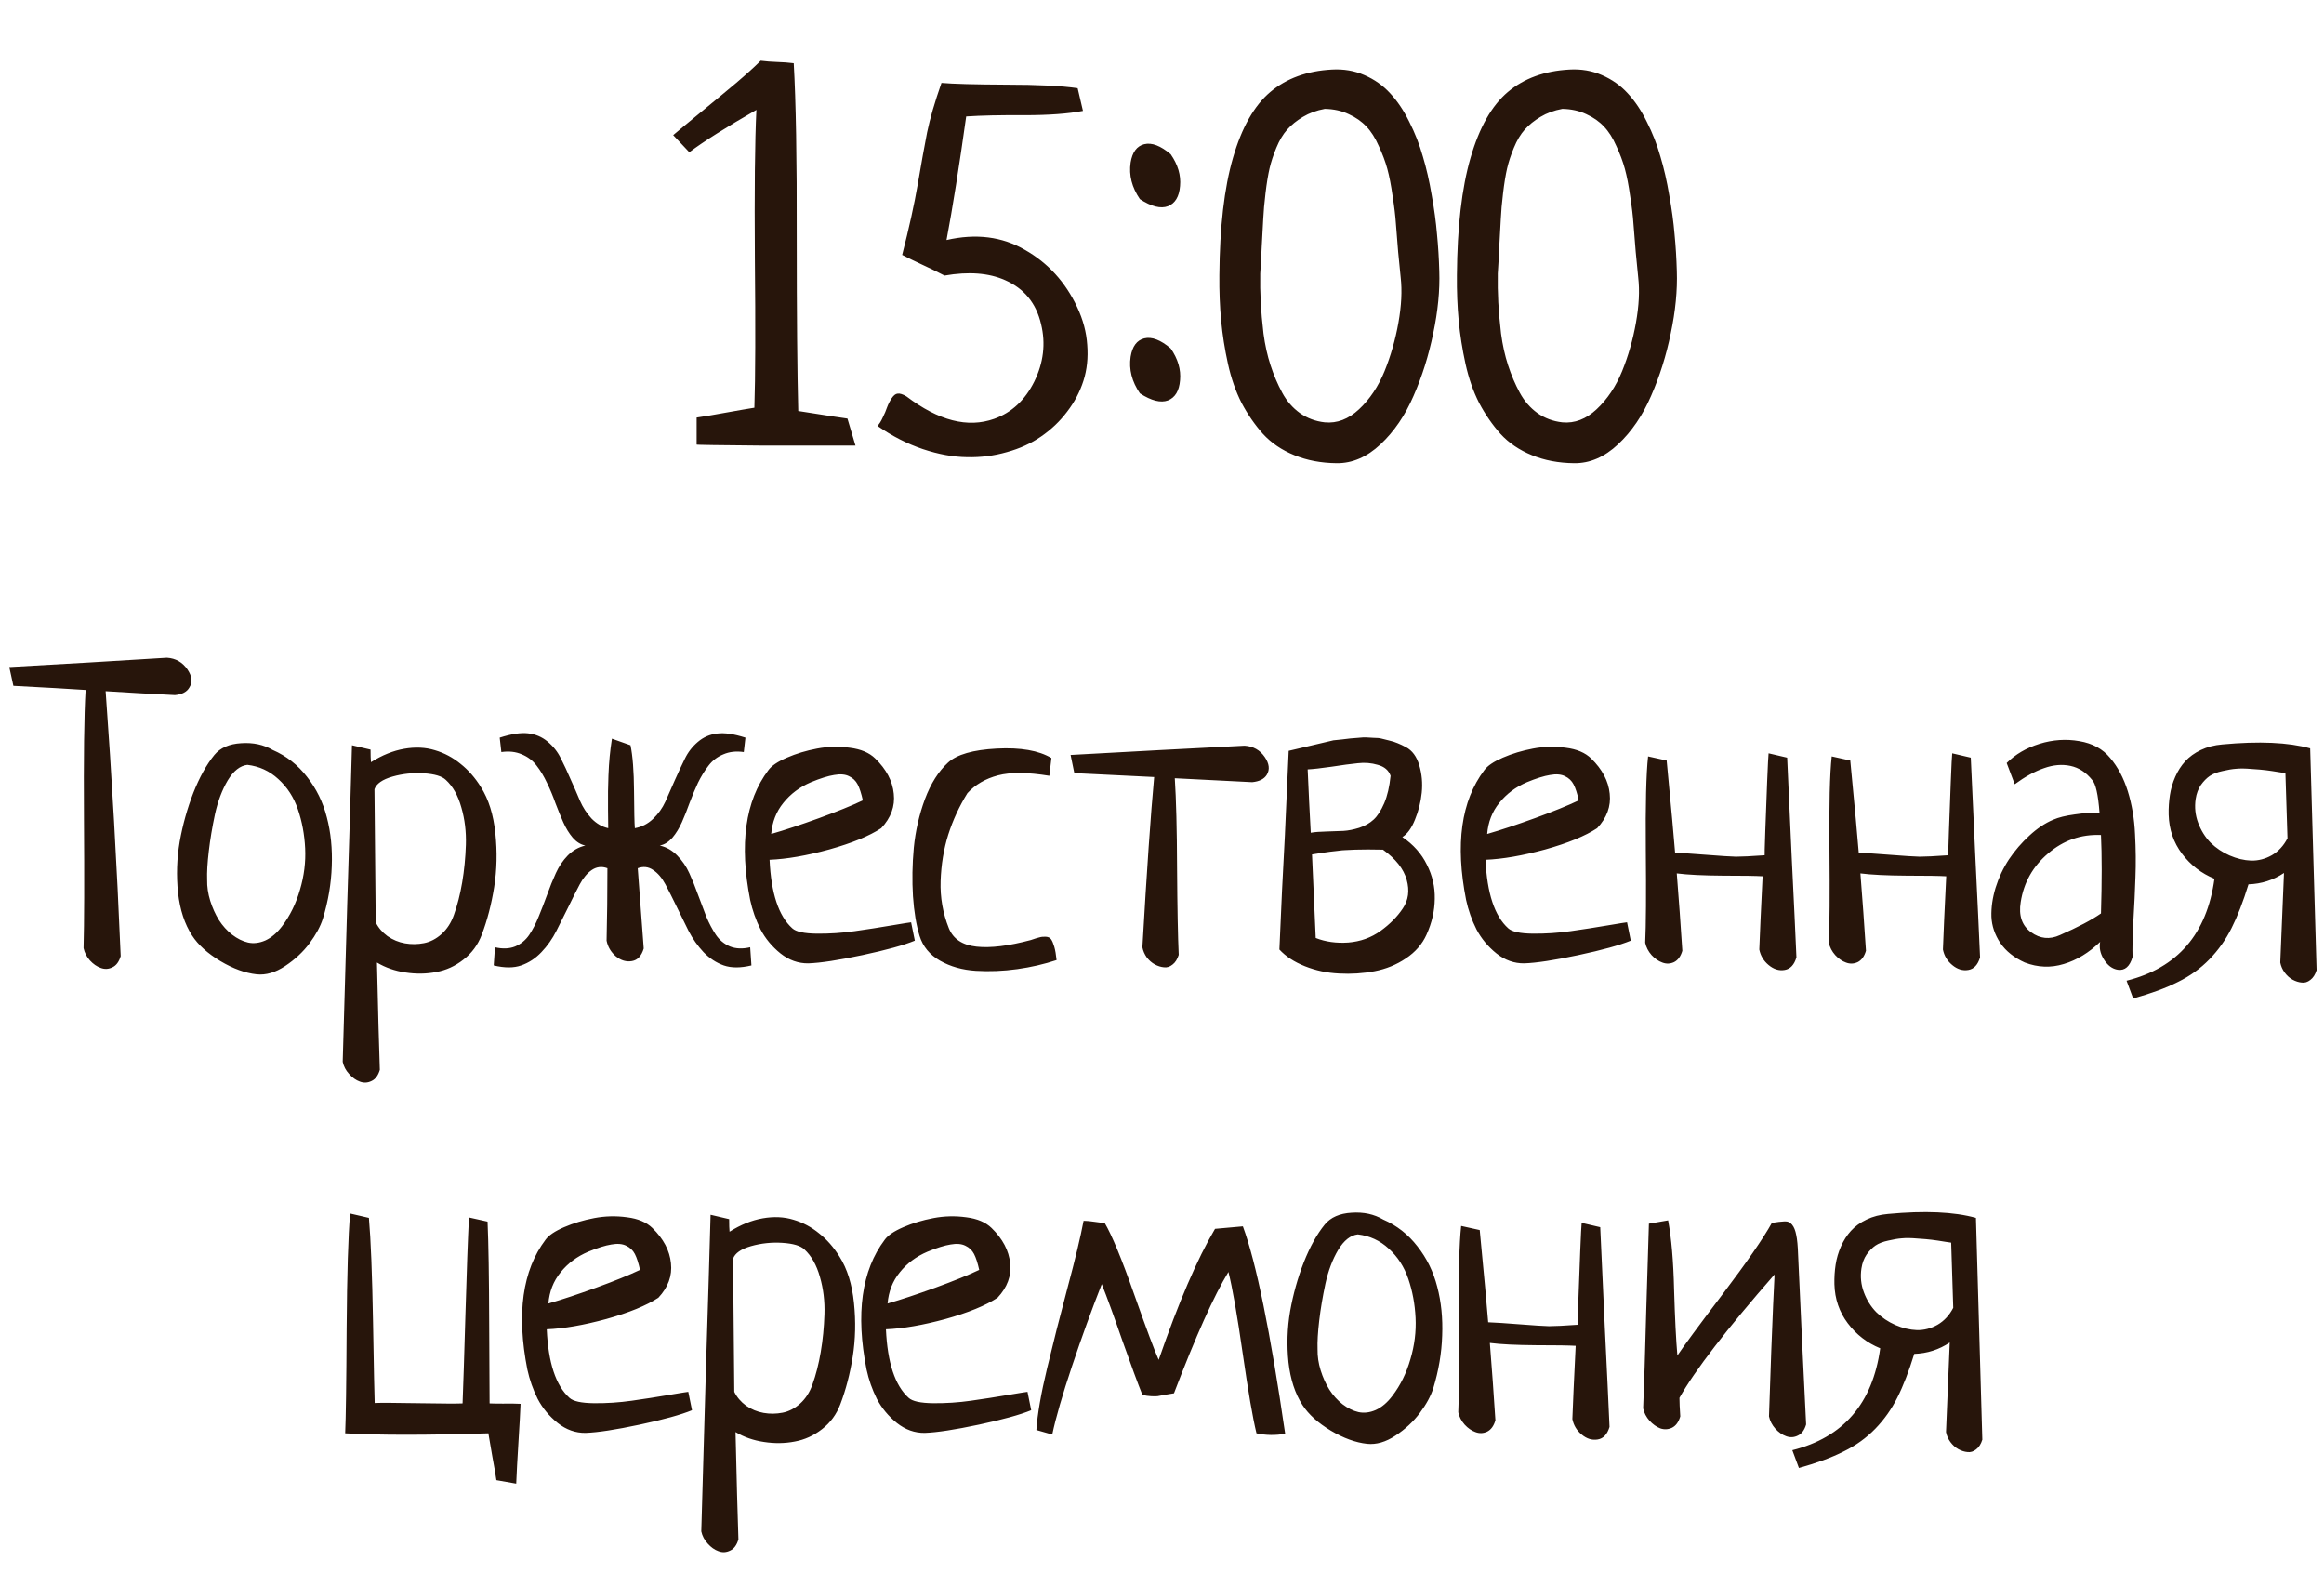
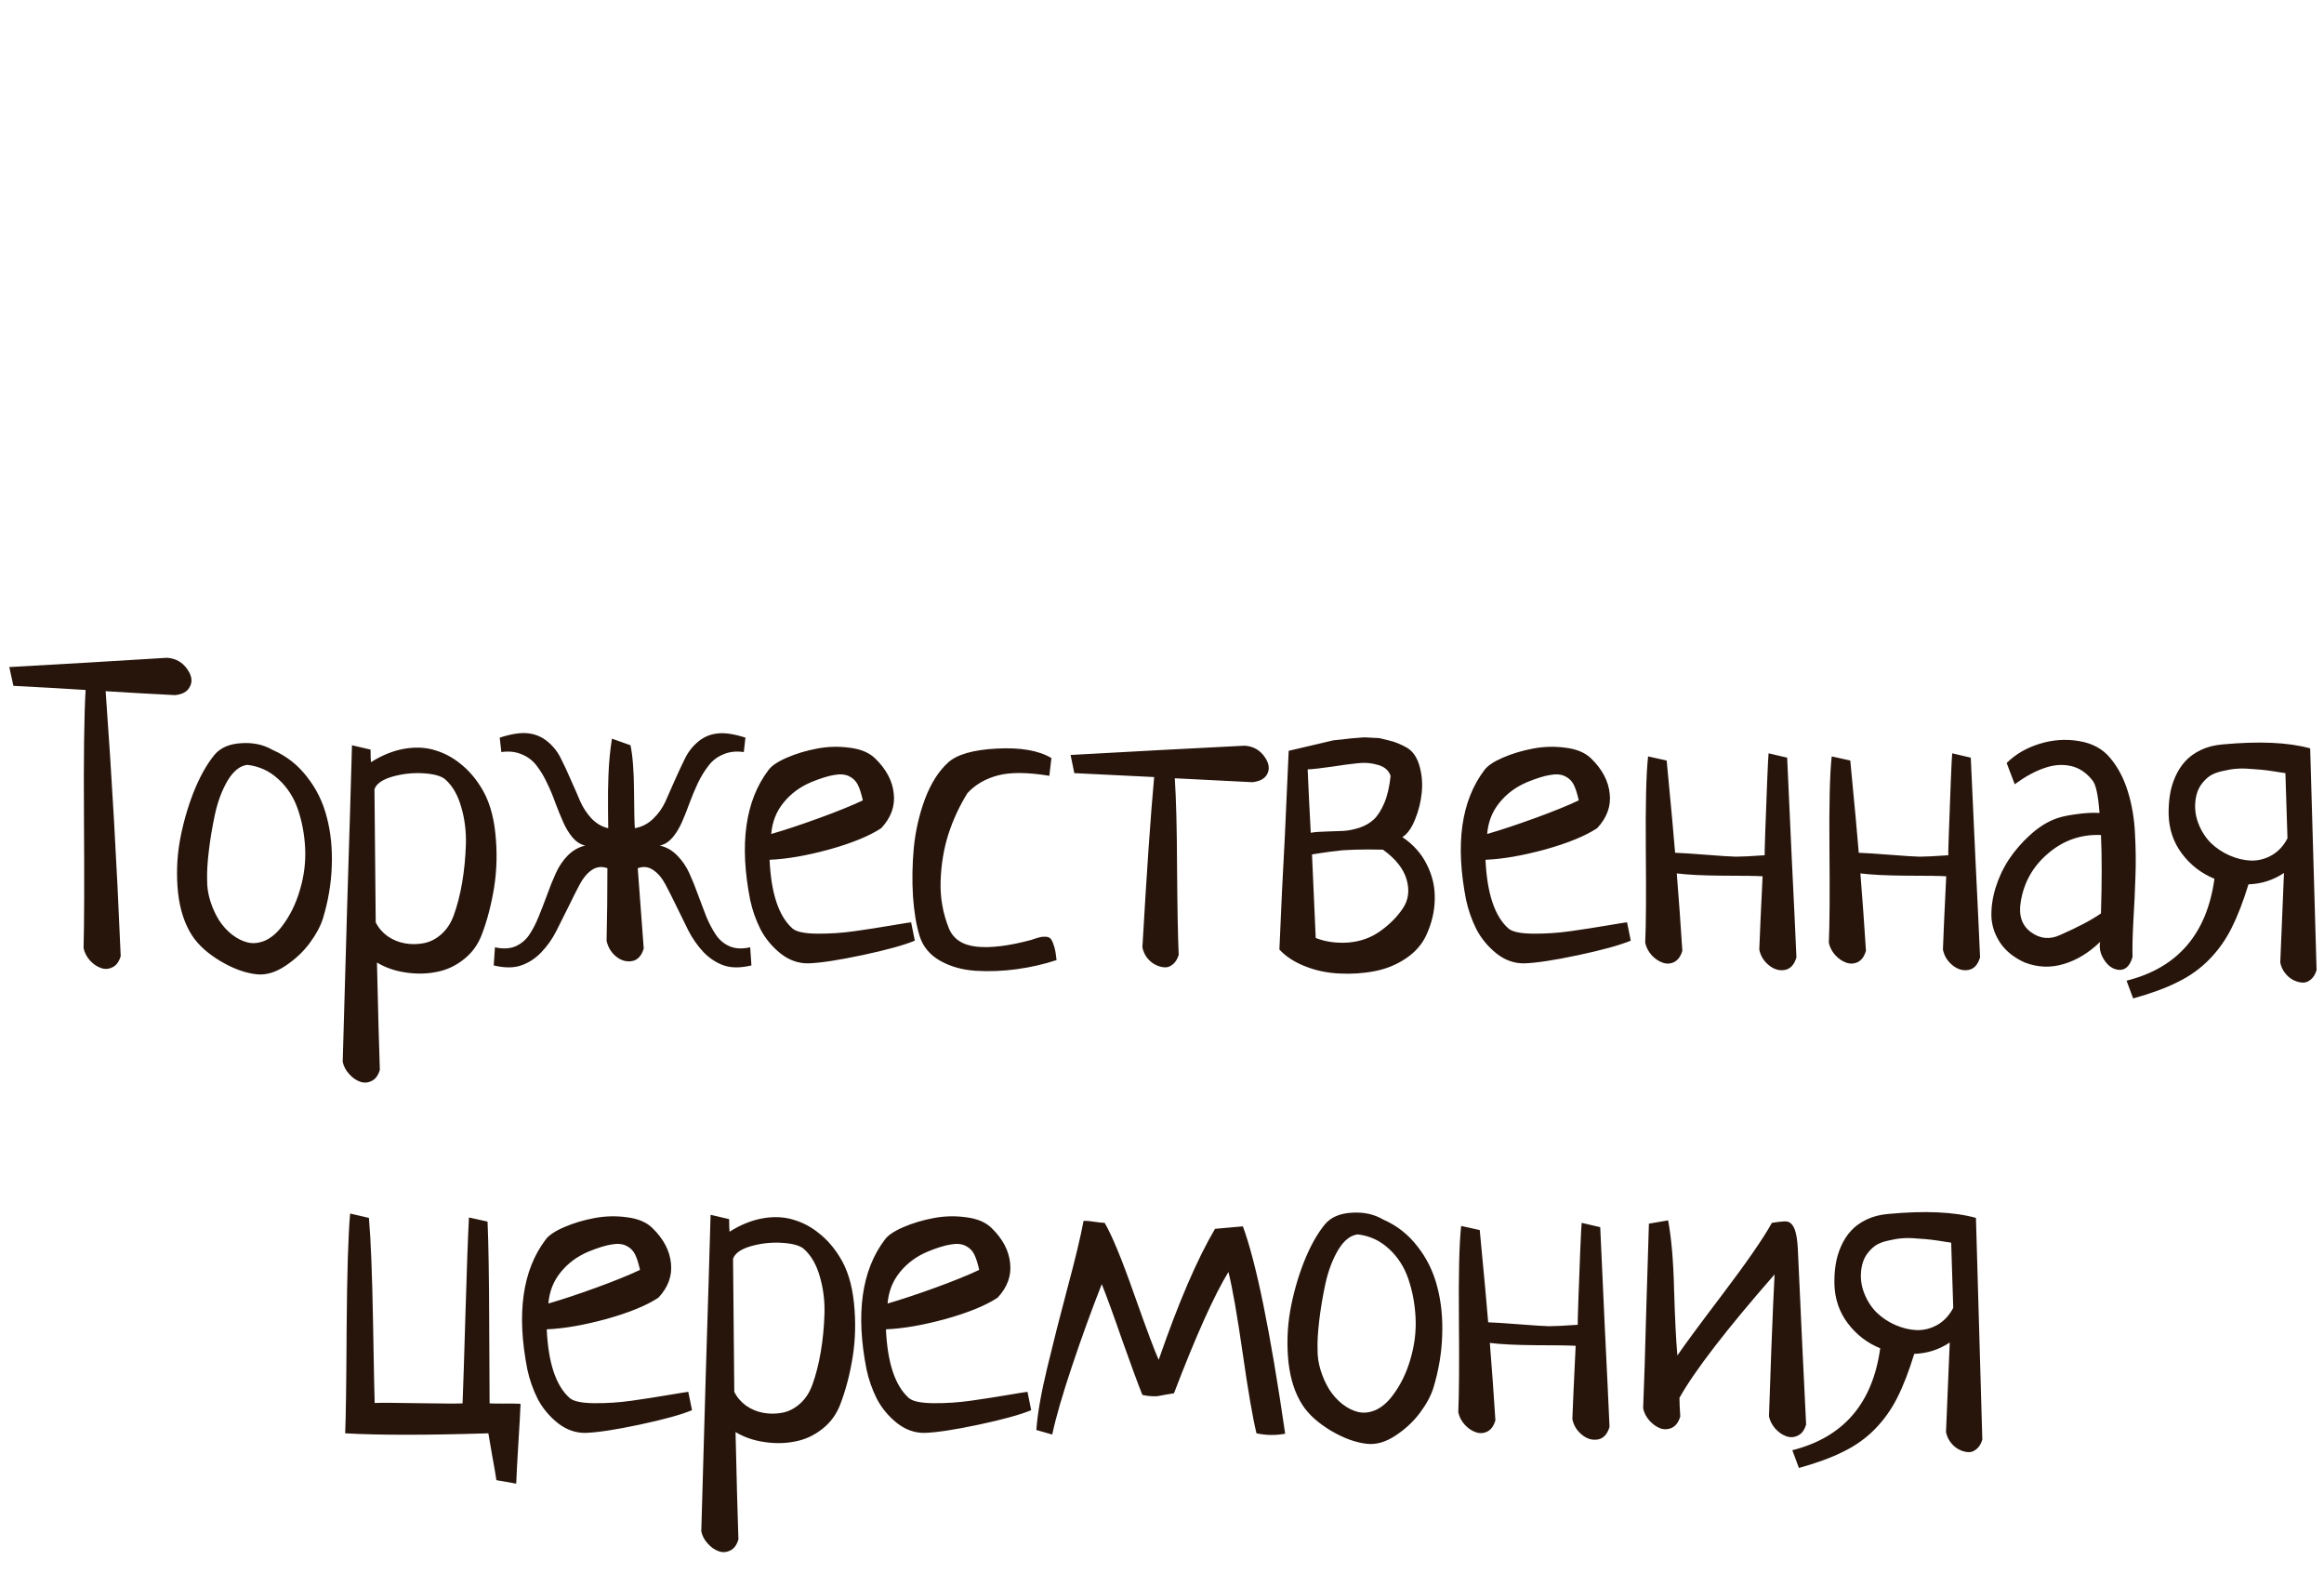
<svg xmlns="http://www.w3.org/2000/svg" width="99" height="67" viewBox="0 0 99 67" fill="none">
  <path d="M0.396 28.414C1.157 28.373 2.285 28.309 3.779 28.221C5.273 28.127 6.384 28.06 7.11 28.019C7.485 28.042 7.778 28.209 7.989 28.52C8.183 28.807 8.209 29.061 8.068 29.284C7.963 29.472 7.758 29.58 7.453 29.609C7.119 29.592 6.624 29.565 5.968 29.53C5.317 29.489 4.828 29.46 4.5 29.442C4.764 33.069 4.978 36.831 5.142 40.727C5.071 40.968 4.954 41.126 4.79 41.202C4.626 41.284 4.459 41.293 4.289 41.228C4.125 41.17 3.973 41.065 3.832 40.912C3.691 40.754 3.601 40.578 3.56 40.385C3.589 39.324 3.595 37.493 3.577 34.892C3.56 32.284 3.583 30.45 3.647 29.39C2.944 29.343 1.919 29.284 0.571 29.214L0.396 28.414ZM8.183 39.849C7.866 39.362 7.667 38.756 7.585 38.029C7.509 37.297 7.532 36.57 7.655 35.85C7.784 35.129 7.978 34.438 8.235 33.775C8.499 33.107 8.798 32.568 9.132 32.158C9.384 31.854 9.765 31.686 10.274 31.657C10.784 31.622 11.232 31.719 11.619 31.947C12.199 32.199 12.685 32.58 13.078 33.09C13.477 33.594 13.758 34.168 13.922 34.812C14.092 35.457 14.162 36.151 14.133 36.895C14.109 37.634 13.983 38.378 13.755 39.128C13.649 39.462 13.459 39.813 13.184 40.183C12.908 40.552 12.562 40.874 12.146 41.149C11.73 41.425 11.326 41.542 10.934 41.501C10.447 41.448 9.932 41.261 9.387 40.938C8.842 40.61 8.44 40.247 8.183 39.849ZM8.824 37.476C8.818 37.769 8.862 38.067 8.956 38.372C9.05 38.671 9.173 38.943 9.325 39.19C9.483 39.435 9.671 39.644 9.888 39.813C10.11 39.983 10.336 40.095 10.565 40.148C10.799 40.2 11.045 40.171 11.303 40.06C11.56 39.942 11.798 39.74 12.015 39.453C12.354 39.008 12.609 38.489 12.779 37.898C12.955 37.306 13.028 36.717 12.999 36.131C12.97 35.545 12.867 34.994 12.691 34.478C12.516 33.963 12.237 33.532 11.856 33.187C11.481 32.841 11.042 32.639 10.538 32.58C10.227 32.615 9.949 32.835 9.703 33.239C9.463 33.644 9.281 34.124 9.158 34.681C9.041 35.231 8.953 35.756 8.895 36.254C8.836 36.752 8.812 37.159 8.824 37.476ZM14.599 45.227C14.64 43.727 14.704 41.48 14.792 38.486C14.886 35.492 14.953 33.245 14.994 31.745L15.785 31.93C15.785 32.17 15.791 32.349 15.803 32.466C16.277 32.167 16.749 31.977 17.218 31.895C17.692 31.812 18.129 31.833 18.527 31.956C18.926 32.073 19.289 32.267 19.617 32.536C19.951 32.8 20.241 33.131 20.487 33.529C20.815 34.045 21.02 34.701 21.102 35.498C21.185 36.289 21.167 37.054 21.05 37.792C20.933 38.524 20.757 39.198 20.523 39.813C20.358 40.247 20.098 40.602 19.74 40.877C19.389 41.152 19.002 41.328 18.58 41.404C18.158 41.486 17.722 41.492 17.27 41.422C16.825 41.357 16.421 41.217 16.058 41C16.105 43.051 16.145 44.574 16.181 45.57C16.11 45.81 15.993 45.969 15.829 46.045C15.665 46.127 15.498 46.136 15.328 46.071C15.164 46.013 15.012 45.904 14.871 45.746C14.73 45.594 14.64 45.421 14.599 45.227ZM15.952 33.617L16.005 39.286C16.116 39.515 16.283 39.711 16.506 39.875C16.734 40.033 16.983 40.136 17.253 40.183C17.523 40.23 17.792 40.227 18.061 40.174C18.331 40.121 18.58 39.992 18.809 39.787C19.043 39.576 19.219 39.304 19.336 38.97C19.482 38.565 19.6 38.105 19.688 37.59C19.775 37.074 19.828 36.538 19.846 35.981C19.863 35.425 19.799 34.895 19.652 34.391C19.512 33.887 19.292 33.497 18.993 33.222C18.829 33.063 18.516 32.97 18.053 32.94C17.596 32.911 17.15 32.958 16.717 33.081C16.289 33.204 16.034 33.383 15.952 33.617ZM21.032 41.123L21.085 40.35C21.413 40.426 21.7 40.414 21.946 40.315C22.192 40.209 22.392 40.045 22.544 39.822C22.696 39.594 22.831 39.333 22.948 39.04C23.071 38.741 23.191 38.431 23.309 38.108C23.426 37.78 23.549 37.476 23.678 37.194C23.807 36.907 23.977 36.655 24.188 36.438C24.404 36.222 24.653 36.081 24.935 36.017C24.735 35.976 24.557 35.864 24.398 35.683C24.24 35.495 24.105 35.275 23.994 35.023C23.883 34.772 23.771 34.499 23.66 34.206C23.555 33.907 23.435 33.62 23.3 33.345C23.171 33.069 23.024 32.826 22.86 32.615C22.696 32.398 22.485 32.237 22.227 32.132C21.97 32.02 21.68 31.988 21.357 32.035L21.287 31.42C21.779 31.262 22.181 31.2 22.491 31.235C22.808 31.27 23.086 31.388 23.326 31.587C23.566 31.786 23.754 32.023 23.889 32.299C24.029 32.574 24.17 32.876 24.311 33.204C24.457 33.526 24.589 33.828 24.706 34.109C24.829 34.391 24.993 34.643 25.198 34.865C25.409 35.082 25.646 35.22 25.91 35.278C25.91 35.167 25.907 34.912 25.901 34.514C25.901 34.115 25.901 33.846 25.901 33.705C25.907 33.559 25.913 33.336 25.919 33.037C25.931 32.732 25.948 32.46 25.972 32.22C25.995 31.98 26.027 31.727 26.068 31.464L26.859 31.745C26.953 32.196 27.003 32.847 27.009 33.696C27.015 34.546 27.026 35.073 27.044 35.278C27.337 35.226 27.595 35.094 27.817 34.883C28.04 34.672 28.216 34.426 28.345 34.145C28.474 33.857 28.608 33.553 28.749 33.23C28.895 32.902 29.036 32.601 29.171 32.325C29.306 32.044 29.49 31.804 29.725 31.605C29.965 31.399 30.24 31.279 30.551 31.244C30.861 31.203 31.263 31.262 31.755 31.42L31.685 32.035C31.362 31.988 31.072 32.02 30.814 32.132C30.557 32.237 30.346 32.398 30.182 32.615C30.018 32.826 29.868 33.069 29.733 33.345C29.605 33.62 29.484 33.907 29.373 34.206C29.268 34.499 29.159 34.772 29.048 35.023C28.936 35.275 28.802 35.495 28.644 35.683C28.485 35.864 28.307 35.976 28.107 36.017C28.389 36.081 28.635 36.222 28.846 36.438C29.062 36.655 29.235 36.907 29.364 37.194C29.493 37.476 29.616 37.78 29.733 38.108C29.851 38.431 29.968 38.741 30.085 39.04C30.208 39.333 30.346 39.594 30.498 39.822C30.65 40.045 30.85 40.209 31.096 40.315C31.342 40.414 31.629 40.426 31.957 40.35L32.01 41.123C31.547 41.234 31.154 41.234 30.832 41.123C30.516 41.012 30.229 40.824 29.971 40.56C29.719 40.291 29.505 39.986 29.329 39.647C29.159 39.301 28.989 38.955 28.819 38.609C28.649 38.258 28.491 37.944 28.345 37.669C28.198 37.394 28.023 37.188 27.817 37.054C27.618 36.919 27.401 36.895 27.167 36.983C27.196 37.423 27.281 38.562 27.422 40.402C27.328 40.719 27.161 40.898 26.921 40.938C26.681 40.98 26.452 40.912 26.235 40.736C26.024 40.555 25.893 40.332 25.84 40.068C25.863 39.084 25.875 38.056 25.875 36.983C25.641 36.895 25.421 36.919 25.216 37.054C25.017 37.188 24.844 37.394 24.697 37.669C24.551 37.944 24.393 38.258 24.223 38.609C24.053 38.955 23.88 39.301 23.704 39.647C23.534 39.986 23.32 40.291 23.062 40.56C22.811 40.824 22.523 41.012 22.201 41.123C21.885 41.234 21.495 41.234 21.032 41.123ZM31.957 38.337C31.488 35.958 31.746 34.115 32.73 32.809C32.865 32.621 33.129 32.442 33.522 32.273C33.914 32.102 34.342 31.974 34.805 31.886C35.268 31.798 35.733 31.786 36.202 31.851C36.671 31.909 37.031 32.062 37.283 32.308C37.758 32.77 38.022 33.272 38.074 33.81C38.133 34.344 37.954 34.833 37.538 35.278C37.028 35.612 36.29 35.914 35.323 36.184C34.356 36.447 33.51 36.594 32.783 36.623C32.848 38.047 33.17 39.02 33.75 39.541C33.908 39.688 34.257 39.764 34.796 39.77C35.335 39.775 35.871 39.74 36.404 39.664C36.943 39.588 37.471 39.506 37.986 39.418C38.508 39.33 38.783 39.286 38.812 39.286L38.971 40.068C38.502 40.262 37.758 40.467 36.738 40.684C35.719 40.9 34.951 41.018 34.435 41.035C34.008 41.041 33.612 40.9 33.249 40.613C32.886 40.32 32.602 39.977 32.397 39.585C32.197 39.187 32.051 38.77 31.957 38.337ZM32.853 35.524C33.44 35.355 34.119 35.129 34.893 34.848C35.666 34.566 36.287 34.315 36.756 34.092C36.691 33.799 36.618 33.573 36.536 33.415C36.454 33.257 36.331 33.14 36.167 33.063C36.003 32.981 35.792 32.964 35.534 33.011C35.276 33.052 34.948 33.154 34.55 33.318C34.069 33.523 33.677 33.816 33.372 34.197C33.067 34.572 32.895 35.015 32.853 35.524ZM39.173 39.866C39.032 39.409 38.938 38.847 38.892 38.179C38.851 37.511 38.862 36.822 38.927 36.113C38.997 35.398 39.155 34.707 39.401 34.039C39.653 33.371 39.981 32.852 40.386 32.483C40.761 32.138 41.452 31.939 42.46 31.886C43.474 31.833 44.25 31.968 44.789 32.29L44.701 33.046C43.775 32.894 43.046 32.888 42.513 33.028C41.98 33.169 41.546 33.421 41.212 33.784C40.866 34.341 40.594 34.93 40.395 35.551C40.201 36.166 40.093 36.825 40.069 37.528C40.046 38.226 40.163 38.897 40.421 39.541C40.608 39.998 41.001 40.259 41.599 40.323C42.196 40.388 42.967 40.294 43.91 40.042C44.08 39.983 44.203 39.945 44.279 39.928C44.361 39.904 44.452 39.895 44.552 39.901C44.657 39.907 44.733 39.945 44.78 40.016C44.827 40.086 44.871 40.191 44.912 40.332C44.953 40.473 44.985 40.66 45.009 40.895C44.481 41.07 43.922 41.199 43.33 41.281C42.738 41.363 42.152 41.387 41.572 41.352C40.998 41.316 40.488 41.173 40.043 40.921C39.603 40.669 39.313 40.317 39.173 39.866ZM45.606 32.158C48.226 32.012 50.695 31.88 53.016 31.763C53.385 31.786 53.672 31.947 53.877 32.246C54.07 32.527 54.1 32.779 53.965 33.002C53.853 33.184 53.645 33.289 53.341 33.318L50.045 33.151C50.103 34.036 50.136 35.319 50.142 37.001C50.153 38.677 50.177 39.901 50.212 40.675C50.153 40.862 50.065 41 49.948 41.088C49.831 41.182 49.708 41.22 49.579 41.202C49.45 41.19 49.321 41.149 49.192 41.079C49.063 41.009 48.949 40.909 48.85 40.78C48.756 40.645 48.694 40.502 48.665 40.35C48.852 37.092 49.02 34.675 49.166 33.099L45.765 32.932L45.606 32.158ZM54.501 40.446C54.571 38.753 54.65 37.112 54.738 35.524V35.507C54.756 35.12 54.782 34.534 54.817 33.749C54.852 32.958 54.879 32.369 54.897 31.982L56.804 31.534C56.845 31.528 56.962 31.517 57.155 31.499C57.355 31.476 57.477 31.461 57.524 31.455C57.577 31.449 57.685 31.44 57.85 31.429C58.02 31.411 58.137 31.405 58.201 31.411C58.266 31.417 58.371 31.423 58.518 31.429C58.664 31.429 58.778 31.44 58.86 31.464C58.948 31.487 59.054 31.514 59.177 31.543C59.306 31.572 59.426 31.61 59.537 31.657C59.654 31.704 59.772 31.76 59.889 31.824C60.158 31.965 60.349 32.223 60.46 32.598C60.571 32.973 60.606 33.362 60.565 33.767C60.524 34.165 60.428 34.549 60.275 34.918C60.129 35.281 59.95 35.527 59.739 35.656C60.208 35.973 60.557 36.365 60.785 36.834C61.02 37.297 61.131 37.783 61.119 38.293C61.113 38.803 60.996 39.31 60.768 39.813C60.586 40.218 60.293 40.555 59.889 40.824C59.49 41.094 59.045 41.275 58.553 41.369C58.06 41.463 57.557 41.495 57.041 41.466C56.531 41.442 56.048 41.34 55.591 41.158C55.134 40.977 54.77 40.739 54.501 40.446ZM55.705 32.773C55.717 33.025 55.737 33.477 55.767 34.127C55.802 34.772 55.825 35.22 55.837 35.472C56.001 35.442 56.224 35.425 56.505 35.419C56.792 35.407 57.035 35.398 57.234 35.393C57.434 35.381 57.656 35.337 57.902 35.261C58.148 35.179 58.353 35.062 58.518 34.909C58.682 34.757 58.831 34.525 58.966 34.215C59.101 33.898 59.191 33.509 59.238 33.046C59.156 32.812 58.975 32.656 58.693 32.58C58.418 32.498 58.134 32.475 57.841 32.51C57.548 32.539 57.176 32.589 56.725 32.659C56.273 32.724 55.934 32.762 55.705 32.773ZM55.89 36.395L56.048 39.954C56.464 40.118 56.927 40.183 57.437 40.148C57.952 40.106 58.409 39.942 58.808 39.655C59.206 39.368 59.523 39.049 59.757 38.697C59.997 38.346 60.053 37.938 59.924 37.476C59.795 37.013 59.458 36.585 58.913 36.192C58.667 36.187 58.453 36.184 58.272 36.184C58.09 36.184 57.911 36.187 57.735 36.192C57.565 36.198 57.434 36.204 57.34 36.21C57.252 36.21 57.126 36.222 56.962 36.245C56.804 36.263 56.701 36.274 56.654 36.28C56.613 36.286 56.49 36.304 56.285 36.333C56.08 36.362 55.948 36.383 55.89 36.395ZM62.455 38.337C61.986 35.958 62.244 34.115 63.228 32.809C63.363 32.621 63.627 32.442 64.019 32.273C64.412 32.102 64.84 31.974 65.303 31.886C65.766 31.798 66.231 31.786 66.7 31.851C67.169 31.909 67.529 32.062 67.781 32.308C68.256 32.77 68.519 33.272 68.572 33.81C68.631 34.344 68.452 34.833 68.036 35.278C67.526 35.612 66.788 35.914 65.821 36.184C64.855 36.447 64.008 36.594 63.281 36.623C63.346 38.047 63.668 39.02 64.248 39.541C64.406 39.688 64.755 39.764 65.294 39.77C65.833 39.775 66.369 39.74 66.902 39.664C67.441 39.588 67.969 39.506 68.484 39.418C69.006 39.33 69.281 39.286 69.311 39.286L69.469 40.068C69 40.262 68.256 40.467 67.236 40.684C66.217 40.9 65.449 41.018 64.934 41.035C64.506 41.041 64.11 40.9 63.747 40.613C63.384 40.32 63.1 39.977 62.895 39.585C62.695 39.187 62.549 38.77 62.455 38.337ZM63.352 35.524C63.938 35.355 64.617 35.129 65.391 34.848C66.164 34.566 66.785 34.315 67.254 34.092C67.189 33.799 67.116 33.573 67.034 33.415C66.952 33.257 66.829 33.14 66.665 33.063C66.501 32.981 66.29 32.964 66.032 33.011C65.774 33.052 65.446 33.154 65.048 33.318C64.567 33.523 64.175 33.816 63.87 34.197C63.565 34.572 63.393 35.015 63.352 35.524ZM70.084 40.156C70.119 39.418 70.128 38.097 70.11 36.192C70.093 34.282 70.125 32.958 70.207 32.22L70.998 32.395C71.191 34.411 71.311 35.721 71.358 36.324C71.669 36.336 72.12 36.365 72.712 36.412C73.304 36.459 73.717 36.485 73.951 36.491C74.191 36.491 74.599 36.471 75.173 36.43C75.167 36.43 75.176 36.09 75.199 35.41C75.223 34.73 75.249 34.03 75.278 33.31C75.308 32.589 75.328 32.182 75.34 32.088L76.131 32.273C76.172 33.198 76.236 34.607 76.324 36.5C76.418 38.393 76.485 39.819 76.526 40.78C76.433 41.097 76.266 41.275 76.025 41.316C75.785 41.357 75.557 41.287 75.34 41.105C75.129 40.93 74.997 40.71 74.944 40.446C74.968 39.784 75.015 38.744 75.085 37.326C74.815 37.309 74.253 37.3 73.397 37.3C72.548 37.294 71.892 37.262 71.429 37.203C71.517 38.305 71.596 39.403 71.666 40.499C71.596 40.739 71.478 40.9 71.314 40.982C71.15 41.059 70.983 41.065 70.814 41C70.649 40.941 70.497 40.836 70.356 40.684C70.216 40.525 70.125 40.35 70.084 40.156ZM77.906 40.156C77.941 39.418 77.95 38.097 77.933 36.192C77.915 34.282 77.947 32.958 78.029 32.22L78.82 32.395C79.014 34.411 79.134 35.721 79.181 36.324C79.491 36.336 79.942 36.365 80.534 36.412C81.126 36.459 81.539 36.485 81.773 36.491C82.014 36.491 82.421 36.471 82.995 36.43C82.989 36.43 82.998 36.09 83.022 35.41C83.045 34.73 83.071 34.03 83.101 33.31C83.13 32.589 83.15 32.182 83.162 32.088L83.953 32.273C83.994 33.198 84.059 34.607 84.147 36.5C84.24 38.393 84.308 39.819 84.349 40.78C84.255 41.097 84.088 41.275 83.848 41.316C83.607 41.357 83.379 41.287 83.162 41.105C82.951 40.93 82.819 40.71 82.767 40.446C82.79 39.784 82.837 38.744 82.907 37.326C82.638 37.309 82.075 37.3 81.22 37.3C80.37 37.294 79.714 37.262 79.251 37.203C79.339 38.305 79.418 39.403 79.488 40.499C79.418 40.739 79.301 40.9 79.137 40.982C78.973 41.059 78.806 41.065 78.636 41C78.472 40.941 78.319 40.836 78.179 40.684C78.038 40.525 77.947 40.35 77.906 40.156ZM85.21 40.165C84.976 39.813 84.85 39.441 84.832 39.049C84.82 38.656 84.879 38.246 85.008 37.818C85.143 37.385 85.333 36.98 85.579 36.605C85.831 36.23 86.121 35.894 86.449 35.595C86.777 35.29 87.114 35.065 87.46 34.918C87.689 34.818 87.996 34.742 88.383 34.69C88.775 34.631 89.127 34.61 89.438 34.628C89.379 33.843 89.273 33.374 89.121 33.222C88.863 32.899 88.556 32.7 88.198 32.624C87.841 32.548 87.466 32.58 87.073 32.721C86.681 32.855 86.265 33.084 85.825 33.406L85.482 32.501C85.852 32.132 86.317 31.859 86.88 31.684C87.448 31.508 88.014 31.47 88.576 31.569C89.139 31.663 89.578 31.903 89.894 32.29C90.217 32.671 90.466 33.143 90.642 33.705C90.817 34.268 90.92 34.874 90.949 35.524C90.984 36.169 90.99 36.781 90.967 37.361C90.949 37.935 90.92 38.56 90.879 39.233C90.844 39.901 90.832 40.411 90.844 40.763C90.727 41.167 90.519 41.349 90.22 41.308C89.98 41.273 89.777 41.12 89.613 40.851C89.467 40.61 89.417 40.367 89.464 40.121C88.983 40.584 88.468 40.898 87.917 41.062C87.366 41.231 86.812 41.211 86.256 41C85.799 40.795 85.45 40.517 85.21 40.165ZM86.08 38.425C85.986 38.999 86.133 39.427 86.519 39.708C86.906 39.989 87.316 40.03 87.75 39.831C88.523 39.491 89.106 39.184 89.499 38.908C89.54 37.531 89.54 36.418 89.499 35.568C88.649 35.533 87.899 35.794 87.249 36.351C86.599 36.901 86.209 37.593 86.08 38.425ZM90.589 41.773C92.763 41.228 94.011 39.781 94.333 37.432C93.776 37.203 93.316 36.849 92.953 36.368C92.59 35.888 92.399 35.331 92.382 34.698C92.376 34.411 92.394 34.136 92.435 33.872C92.476 33.602 92.552 33.342 92.663 33.09C92.774 32.838 92.915 32.618 93.085 32.431C93.261 32.237 93.483 32.076 93.753 31.947C94.022 31.818 94.327 31.739 94.667 31.71C96.231 31.564 97.48 31.619 98.411 31.877L98.684 41.325C98.625 41.513 98.537 41.65 98.42 41.738C98.303 41.832 98.18 41.87 98.051 41.852C97.922 41.841 97.793 41.8 97.664 41.73C97.535 41.659 97.421 41.557 97.321 41.422C97.228 41.293 97.166 41.152 97.137 41C97.154 40.584 97.207 39.312 97.295 37.185C96.838 37.49 96.334 37.651 95.783 37.669C95.555 38.413 95.314 39.034 95.062 39.532C94.816 40.024 94.503 40.467 94.122 40.859C93.741 41.252 93.293 41.574 92.777 41.826C92.268 42.084 91.632 42.318 90.87 42.529L90.589 41.773ZM93.533 34.03C93.481 34.382 93.516 34.722 93.639 35.05C93.762 35.378 93.938 35.659 94.166 35.894C94.4 36.122 94.67 36.304 94.975 36.438C95.285 36.573 95.593 36.647 95.897 36.658C96.202 36.664 96.495 36.588 96.776 36.43C97.058 36.266 97.28 36.025 97.444 35.709L97.356 32.932C97.304 32.926 97.225 32.914 97.119 32.897C96.867 32.855 96.671 32.826 96.53 32.809C96.39 32.791 96.185 32.773 95.915 32.756C95.645 32.732 95.426 32.73 95.256 32.747C95.092 32.759 94.898 32.791 94.676 32.844C94.453 32.891 94.272 32.961 94.131 33.055C93.996 33.148 93.87 33.277 93.753 33.441C93.642 33.605 93.568 33.802 93.533 34.03ZM14.704 61.053C14.733 60.414 14.754 58.926 14.766 56.588C14.783 54.244 14.833 52.612 14.915 51.692L15.715 51.877C15.797 52.809 15.855 54.288 15.891 56.315C15.926 58.337 15.949 59.485 15.961 59.761C16.195 59.749 16.819 59.752 17.833 59.77C18.847 59.787 19.471 59.79 19.705 59.778C19.734 59.063 19.775 57.786 19.828 55.946C19.881 54.106 19.931 52.744 19.977 51.859L20.769 52.035C20.81 52.949 20.833 54.397 20.839 56.377C20.845 58.357 20.851 59.491 20.856 59.778C20.974 59.784 21.164 59.787 21.428 59.787C21.691 59.781 21.94 59.784 22.175 59.796C22.163 60.118 22.134 60.651 22.087 61.395C22.04 62.145 22.008 62.746 21.99 63.197L21.146 63.048C21.117 62.843 21.059 62.503 20.971 62.028C20.889 61.56 20.833 61.234 20.804 61.053C18.167 61.135 16.134 61.135 14.704 61.053ZM22.465 58.337C21.996 55.958 22.254 54.115 23.238 52.809C23.373 52.621 23.637 52.442 24.029 52.273C24.422 52.102 24.85 51.974 25.312 51.886C25.775 51.798 26.241 51.786 26.71 51.851C27.179 51.909 27.539 52.062 27.791 52.308C28.266 52.77 28.529 53.272 28.582 53.81C28.641 54.344 28.462 54.833 28.046 55.278C27.536 55.612 26.798 55.914 25.831 56.184C24.864 56.447 24.018 56.594 23.291 56.623C23.355 58.047 23.678 59.02 24.258 59.541C24.416 59.688 24.765 59.764 25.304 59.77C25.843 59.775 26.379 59.74 26.912 59.664C27.451 59.588 27.979 59.506 28.494 59.418C29.016 59.33 29.291 59.286 29.32 59.286L29.479 60.068C29.01 60.262 28.266 60.467 27.246 60.684C26.227 60.9 25.459 61.018 24.943 61.035C24.516 61.041 24.12 60.9 23.757 60.613C23.394 60.32 23.109 59.977 22.904 59.585C22.705 59.187 22.559 58.77 22.465 58.337ZM23.361 55.524C23.947 55.355 24.627 55.129 25.4 54.848C26.174 54.566 26.795 54.315 27.264 54.092C27.199 53.799 27.126 53.573 27.044 53.415C26.962 53.257 26.839 53.14 26.675 53.063C26.511 52.981 26.3 52.964 26.042 53.011C25.784 53.052 25.456 53.154 25.058 53.318C24.577 53.523 24.185 53.816 23.88 54.197C23.575 54.572 23.402 55.015 23.361 55.524ZM29.874 65.228C29.915 63.727 29.98 61.48 30.067 58.486C30.161 55.492 30.229 53.245 30.27 51.745L31.061 51.93C31.061 52.17 31.066 52.349 31.078 52.466C31.553 52.167 32.024 51.977 32.493 51.895C32.968 51.812 33.404 51.833 33.803 51.956C34.201 52.073 34.565 52.267 34.893 52.536C35.227 52.8 35.517 53.131 35.763 53.529C36.091 54.045 36.296 54.701 36.378 55.498C36.46 56.289 36.442 57.054 36.325 57.792C36.208 58.524 36.032 59.198 35.798 59.813C35.634 60.247 35.373 60.602 35.016 60.877C34.664 61.152 34.277 61.328 33.855 61.404C33.434 61.486 32.997 61.492 32.546 61.422C32.101 61.357 31.696 61.217 31.333 61C31.38 63.051 31.421 64.574 31.456 65.57C31.386 65.811 31.269 65.969 31.105 66.045C30.94 66.127 30.773 66.136 30.604 66.071C30.439 66.013 30.287 65.904 30.146 65.746C30.006 65.594 29.915 65.421 29.874 65.228ZM31.227 53.617L31.28 59.286C31.392 59.515 31.559 59.711 31.781 59.875C32.01 60.033 32.259 60.136 32.528 60.183C32.798 60.23 33.067 60.227 33.337 60.174C33.606 60.121 33.855 59.992 34.084 59.787C34.318 59.576 34.494 59.304 34.611 58.97C34.758 58.565 34.875 58.105 34.963 57.59C35.051 57.074 35.103 56.538 35.121 55.981C35.139 55.425 35.074 54.895 34.928 54.391C34.787 53.887 34.567 53.497 34.269 53.222C34.105 53.063 33.791 52.97 33.328 52.94C32.871 52.911 32.426 52.958 31.992 53.081C31.564 53.204 31.31 53.383 31.227 53.617ZM36.914 58.337C36.445 55.958 36.703 54.115 37.688 52.809C37.822 52.621 38.086 52.442 38.478 52.273C38.871 52.102 39.299 51.974 39.762 51.886C40.225 51.798 40.69 51.786 41.159 51.851C41.628 51.909 41.988 52.062 42.24 52.308C42.715 52.77 42.978 53.272 43.031 53.81C43.09 54.344 42.911 54.833 42.495 55.278C41.985 55.612 41.247 55.914 40.28 56.184C39.313 56.447 38.467 56.594 37.74 56.623C37.805 58.047 38.127 59.02 38.707 59.541C38.865 59.688 39.214 59.764 39.753 59.77C40.292 59.775 40.828 59.74 41.361 59.664C41.9 59.588 42.428 59.506 42.943 59.418C43.465 59.33 43.74 59.286 43.77 59.286L43.928 60.068C43.459 60.262 42.715 60.467 41.695 60.684C40.676 60.9 39.908 61.018 39.393 61.035C38.965 61.041 38.569 60.9 38.206 60.613C37.843 60.32 37.559 59.977 37.353 59.585C37.154 59.187 37.008 58.77 36.914 58.337ZM37.81 55.524C38.397 55.355 39.076 55.129 39.85 54.848C40.623 54.566 41.244 54.315 41.713 54.092C41.648 53.799 41.575 53.573 41.493 53.415C41.411 53.257 41.288 53.14 41.124 53.063C40.96 52.981 40.749 52.964 40.491 53.011C40.233 53.052 39.905 53.154 39.507 53.318C39.026 53.523 38.634 53.816 38.329 54.197C38.024 54.572 37.852 55.015 37.81 55.524ZM44.148 60.912C44.194 60.232 44.347 59.356 44.605 58.284C44.862 57.212 45.152 56.069 45.475 54.856C45.803 53.638 46.031 52.685 46.16 52C46.289 52 46.447 52.015 46.635 52.044C46.822 52.073 46.963 52.088 47.057 52.088C47.367 52.615 47.786 53.629 48.313 55.129C48.841 56.623 49.19 57.555 49.359 57.924C50.203 55.48 51.003 53.62 51.759 52.343L52.945 52.237C53.514 53.778 54.114 56.723 54.747 61.07C54.337 61.147 53.93 61.141 53.525 61.053C53.367 60.408 53.171 59.272 52.937 57.643C52.702 56.008 52.5 54.853 52.33 54.18C51.715 55.188 50.941 56.91 50.01 59.348C49.928 59.359 49.805 59.38 49.641 59.409C49.482 59.438 49.371 59.459 49.307 59.471C49.242 59.477 49.151 59.477 49.034 59.471C48.917 59.465 48.794 59.447 48.665 59.418C48.472 58.938 48.188 58.167 47.812 57.106C47.443 56.04 47.15 55.237 46.934 54.698C46.5 55.8 46.078 56.963 45.668 58.188C45.258 59.412 44.977 60.385 44.824 61.105L44.148 60.912ZM55.485 59.849C55.169 59.362 54.97 58.756 54.888 58.029C54.812 57.297 54.835 56.57 54.958 55.85C55.087 55.129 55.28 54.438 55.538 53.775C55.802 53.107 56.101 52.568 56.435 52.158C56.687 51.853 57.067 51.687 57.577 51.657C58.087 51.622 58.535 51.719 58.922 51.947C59.502 52.199 59.988 52.58 60.381 53.09C60.779 53.594 61.06 54.168 61.225 54.812C61.395 55.457 61.465 56.151 61.435 56.895C61.412 57.634 61.286 58.378 61.058 59.128C60.952 59.462 60.762 59.813 60.486 60.183C60.211 60.552 59.865 60.874 59.449 61.149C59.033 61.425 58.629 61.542 58.236 61.501C57.75 61.448 57.234 61.261 56.69 60.938C56.145 60.61 55.743 60.247 55.485 59.849ZM56.127 57.476C56.121 57.769 56.165 58.067 56.259 58.372C56.352 58.671 56.476 58.943 56.628 59.19C56.786 59.435 56.974 59.644 57.19 59.813C57.413 59.983 57.639 60.095 57.867 60.148C58.102 60.2 58.348 60.171 58.605 60.06C58.863 59.942 59.101 59.74 59.317 59.453C59.657 59.008 59.912 58.489 60.082 57.898C60.258 57.306 60.331 56.717 60.302 56.131C60.273 55.545 60.17 54.994 59.994 54.478C59.818 53.963 59.54 53.532 59.159 53.187C58.784 52.841 58.345 52.639 57.841 52.58C57.53 52.615 57.252 52.835 57.006 53.239C56.766 53.644 56.584 54.124 56.461 54.681C56.344 55.231 56.256 55.756 56.197 56.254C56.139 56.752 56.115 57.159 56.127 57.476ZM62.121 60.156C62.156 59.418 62.165 58.097 62.148 56.192C62.13 54.282 62.162 52.958 62.244 52.22L63.035 52.395C63.228 54.411 63.349 55.721 63.395 56.324C63.706 56.336 64.157 56.365 64.749 56.412C65.341 56.459 65.754 56.485 65.988 56.491C66.228 56.491 66.636 56.471 67.21 56.43C67.204 56.43 67.213 56.09 67.236 55.41C67.26 54.73 67.286 54.03 67.315 53.31C67.345 52.589 67.365 52.182 67.377 52.088L68.168 52.273C68.209 53.198 68.273 54.607 68.361 56.5C68.455 58.393 68.522 59.819 68.564 60.78C68.47 61.097 68.303 61.275 68.062 61.316C67.822 61.357 67.594 61.287 67.377 61.105C67.166 60.93 67.034 60.71 66.981 60.446C67.005 59.784 67.052 58.744 67.122 57.326C66.853 57.309 66.29 57.3 65.435 57.3C64.585 57.294 63.929 57.262 63.466 57.203C63.554 58.305 63.633 59.403 63.703 60.499C63.633 60.739 63.516 60.9 63.352 60.982C63.188 61.059 63.02 61.065 62.851 61C62.687 60.941 62.534 60.836 62.394 60.684C62.253 60.525 62.162 60.35 62.121 60.156ZM69.996 59.989C70.037 59.034 70.081 57.645 70.128 55.823C70.181 54.001 70.219 52.768 70.242 52.123L71.06 51.982C71.2 52.727 71.285 53.708 71.314 54.927C71.35 56.145 71.397 57.083 71.455 57.739C71.713 57.352 72.355 56.482 73.38 55.129C74.405 53.775 75.106 52.762 75.481 52.088C75.697 52.053 75.873 52.032 76.008 52.026C76.148 52.015 76.26 52.062 76.342 52.167C76.424 52.267 76.482 52.413 76.518 52.606C76.559 52.794 76.585 53.072 76.597 53.441C76.638 54.262 76.696 55.53 76.772 57.247C76.855 58.958 76.91 60.101 76.939 60.675C76.869 60.915 76.752 61.073 76.588 61.149C76.424 61.231 76.257 61.24 76.087 61.176C75.923 61.117 75.77 61.012 75.63 60.859C75.489 60.701 75.398 60.525 75.357 60.332C75.369 59.998 75.401 59.069 75.454 57.546C75.513 56.017 75.56 54.93 75.595 54.285C73.55 56.623 72.199 58.375 71.543 59.541C71.543 59.728 71.555 59.992 71.578 60.332C71.508 60.572 71.391 60.733 71.227 60.815C71.062 60.892 70.895 60.9 70.726 60.842C70.561 60.777 70.409 60.669 70.269 60.517C70.128 60.358 70.037 60.183 69.996 59.989ZM76.351 61.773C78.524 61.228 79.772 59.781 80.095 57.432C79.538 57.203 79.078 56.849 78.715 56.368C78.352 55.888 78.161 55.331 78.144 54.698C78.138 54.411 78.155 54.136 78.196 53.872C78.237 53.602 78.314 53.342 78.425 53.09C78.536 52.838 78.677 52.618 78.847 52.431C79.022 52.237 79.245 52.076 79.515 51.947C79.784 51.818 80.089 51.739 80.429 51.71C81.993 51.563 83.241 51.619 84.173 51.877L84.445 61.325C84.387 61.513 84.299 61.65 84.182 61.738C84.064 61.832 83.941 61.87 83.812 61.852C83.684 61.841 83.555 61.8 83.426 61.73C83.297 61.659 83.183 61.557 83.083 61.422C82.989 61.293 82.928 61.152 82.898 61C82.916 60.584 82.969 59.312 83.057 57.185C82.6 57.49 82.096 57.651 81.545 57.669C81.316 58.413 81.076 59.034 80.824 59.532C80.578 60.024 80.265 60.467 79.884 60.859C79.503 61.252 79.055 61.574 78.539 61.826C78.029 62.084 77.394 62.318 76.632 62.529L76.351 61.773ZM79.295 54.03C79.242 54.382 79.277 54.722 79.4 55.05C79.523 55.378 79.699 55.659 79.928 55.894C80.162 56.122 80.432 56.304 80.736 56.438C81.047 56.573 81.355 56.647 81.659 56.658C81.964 56.664 82.257 56.588 82.538 56.43C82.819 56.266 83.042 56.025 83.206 55.709L83.118 52.932C83.065 52.926 82.986 52.914 82.881 52.897C82.629 52.855 82.433 52.826 82.292 52.809C82.151 52.791 81.946 52.773 81.677 52.756C81.407 52.732 81.188 52.73 81.018 52.747C80.853 52.759 80.66 52.791 80.438 52.844C80.215 52.891 80.033 52.961 79.893 53.055C79.758 53.148 79.632 53.277 79.515 53.441C79.403 53.605 79.33 53.802 79.295 54.03Z" fill="#27150B" />
-   <path d="M28.677 5.755C28.913 5.554 29.307 5.229 29.858 4.777C30.417 4.319 30.918 3.904 31.362 3.531C31.806 3.152 32.154 2.837 32.404 2.586C32.626 2.615 32.859 2.632 33.102 2.64C33.353 2.647 33.59 2.665 33.812 2.693C33.905 4.305 33.948 6.775 33.94 10.105C33.94 13.428 33.962 15.896 34.005 17.507C35.222 17.7 35.921 17.808 36.1 17.829L36.443 18.979C35.727 18.979 35.104 18.979 34.574 18.979C34.051 18.979 33.346 18.979 32.458 18.979C31.577 18.971 30.89 18.964 30.395 18.957C29.901 18.95 29.662 18.943 29.676 18.936V17.786C30.02 17.736 30.446 17.664 30.954 17.571C31.47 17.478 31.864 17.41 32.136 17.367C32.179 16.057 32.186 13.944 32.157 11.029C32.136 8.107 32.157 5.991 32.222 4.681C30.925 5.425 29.973 6.027 29.364 6.485L28.677 5.755ZM37.378 18.141C37.457 18.062 37.532 17.944 37.603 17.786C37.682 17.629 37.743 17.485 37.786 17.356C37.836 17.22 37.901 17.091 37.98 16.97C38.065 16.841 38.151 16.773 38.237 16.766C38.33 16.751 38.456 16.791 38.613 16.884C39.981 17.922 41.227 18.241 42.352 17.84C43.096 17.575 43.666 17.045 44.06 16.25C44.453 15.448 44.55 14.635 44.35 13.812C44.142 12.916 43.63 12.29 42.813 11.932C42.119 11.624 41.259 11.559 40.235 11.738C39.949 11.588 39.634 11.434 39.29 11.276C38.953 11.119 38.667 10.979 38.431 10.857C38.724 9.719 38.946 8.713 39.097 7.839C39.247 6.958 39.38 6.224 39.494 5.637C39.616 5.049 39.82 4.348 40.106 3.531C40.593 3.574 41.51 3.599 42.856 3.606C44.21 3.606 45.227 3.657 45.907 3.757L46.133 4.724C45.503 4.845 44.675 4.906 43.651 4.906C42.634 4.899 41.804 4.917 41.159 4.96C40.858 7.108 40.579 8.863 40.321 10.224C41.575 9.937 42.688 10.077 43.662 10.643C44.643 11.201 45.384 12.014 45.886 13.081C46.136 13.611 46.28 14.148 46.315 14.692C46.358 15.237 46.305 15.745 46.154 16.218C46.004 16.69 45.771 17.131 45.456 17.539C45.148 17.947 44.779 18.298 44.35 18.592C43.927 18.885 43.44 19.107 42.889 19.258C42.344 19.415 41.779 19.487 41.191 19.473C40.604 19.465 39.977 19.351 39.312 19.129C38.653 18.907 38.008 18.578 37.378 18.141ZM48.163 15.197C48.235 14.753 48.428 14.492 48.743 14.413C49.065 14.334 49.441 14.477 49.871 14.843C50.179 15.287 50.312 15.738 50.269 16.196C50.233 16.648 50.061 16.934 49.753 17.056C49.445 17.17 49.047 17.07 48.56 16.755C48.217 16.254 48.084 15.734 48.163 15.197ZM48.163 6.926C48.235 6.482 48.428 6.22 48.743 6.142C49.065 6.063 49.441 6.206 49.871 6.571C50.179 7.015 50.312 7.466 50.269 7.925C50.233 8.376 50.061 8.662 49.753 8.784C49.445 8.899 49.047 8.799 48.56 8.483C48.217 7.982 48.084 7.463 48.163 6.926ZM51.944 11.717C51.959 9.669 52.152 8.004 52.524 6.722C52.897 5.433 53.427 4.498 54.114 3.918C54.802 3.338 55.675 3.019 56.735 2.962C57.237 2.933 57.699 3.012 58.121 3.198C58.551 3.384 58.916 3.642 59.217 3.972C59.525 4.301 59.797 4.706 60.033 5.186C60.277 5.665 60.47 6.16 60.613 6.668C60.764 7.169 60.889 7.717 60.989 8.312C61.097 8.906 61.172 9.461 61.215 9.977C61.265 10.485 61.297 11.008 61.312 11.545C61.34 12.368 61.254 13.253 61.054 14.198C60.86 15.144 60.581 16.032 60.216 16.862C59.858 17.693 59.389 18.381 58.809 18.925C58.228 19.469 57.605 19.738 56.94 19.73C56.273 19.723 55.672 19.609 55.135 19.387C54.605 19.172 54.161 18.871 53.803 18.484C53.452 18.09 53.148 17.65 52.89 17.163C52.639 16.669 52.446 16.114 52.31 15.498C52.173 14.875 52.077 14.263 52.02 13.661C51.962 13.052 51.937 12.404 51.944 11.717ZM53.685 11.652C53.677 12.06 53.685 12.469 53.706 12.877C53.727 13.278 53.767 13.722 53.824 14.209C53.889 14.696 53.989 15.147 54.125 15.562C54.261 15.978 54.426 16.365 54.619 16.723C54.812 17.081 55.063 17.371 55.371 17.593C55.686 17.815 56.041 17.947 56.435 17.99C56.957 18.04 57.444 17.854 57.895 17.432C58.354 17.002 58.715 16.461 58.98 15.81C59.245 15.158 59.442 14.47 59.571 13.747C59.7 13.024 59.732 12.383 59.668 11.824C59.639 11.566 59.603 11.201 59.56 10.729C59.525 10.256 59.492 9.855 59.464 9.525C59.442 9.196 59.396 8.806 59.324 8.354C59.26 7.896 59.185 7.509 59.099 7.194C59.013 6.879 58.891 6.553 58.733 6.217C58.583 5.873 58.408 5.597 58.207 5.39C58.007 5.175 57.756 4.999 57.455 4.863C57.154 4.72 56.814 4.645 56.435 4.638C56.084 4.702 55.772 4.817 55.5 4.981C55.235 5.139 55.013 5.318 54.834 5.519C54.655 5.719 54.501 5.977 54.372 6.292C54.243 6.6 54.147 6.894 54.082 7.173C54.018 7.452 53.96 7.803 53.91 8.226C53.86 8.641 53.828 9.006 53.813 9.321C53.799 9.629 53.778 10.02 53.749 10.492C53.727 10.965 53.706 11.352 53.685 11.652ZM62.063 11.717C62.078 9.669 62.271 8.004 62.644 6.722C63.016 5.433 63.546 4.498 64.233 3.918C64.921 3.338 65.795 3.019 66.855 2.962C67.356 2.933 67.818 3.012 68.24 3.198C68.67 3.384 69.035 3.642 69.336 3.972C69.644 4.301 69.916 4.706 70.152 5.186C70.396 5.665 70.589 6.16 70.732 6.668C70.883 7.169 71.008 7.717 71.108 8.312C71.216 8.906 71.291 9.461 71.334 9.977C71.384 10.485 71.416 11.008 71.431 11.545C71.459 12.368 71.373 13.253 71.173 14.198C70.98 15.144 70.7 16.032 70.335 16.862C69.977 17.693 69.508 18.381 68.928 18.925C68.348 19.469 67.725 19.738 67.059 19.73C66.393 19.723 65.791 19.609 65.254 19.387C64.724 19.172 64.28 18.871 63.922 18.484C63.571 18.09 63.267 17.65 63.009 17.163C62.758 16.669 62.565 16.114 62.429 15.498C62.293 14.875 62.196 14.263 62.139 13.661C62.081 13.052 62.056 12.404 62.063 11.717ZM63.804 11.652C63.797 12.06 63.804 12.469 63.825 12.877C63.847 13.278 63.886 13.722 63.943 14.209C64.008 14.696 64.108 15.147 64.244 15.562C64.38 15.978 64.545 16.365 64.738 16.723C64.932 17.081 65.182 17.371 65.49 17.593C65.805 17.815 66.16 17.947 66.554 17.99C67.076 18.04 67.564 17.854 68.015 17.432C68.473 17.002 68.835 16.461 69.1 15.81C69.365 15.158 69.561 14.47 69.69 13.747C69.819 13.024 69.852 12.383 69.787 11.824C69.758 11.566 69.723 11.201 69.68 10.729C69.644 10.256 69.612 9.855 69.583 9.525C69.561 9.196 69.515 8.806 69.443 8.354C69.379 7.896 69.304 7.509 69.218 7.194C69.132 6.879 69.01 6.553 68.853 6.217C68.702 5.873 68.527 5.597 68.326 5.39C68.126 5.175 67.875 4.999 67.574 4.863C67.273 4.72 66.933 4.645 66.554 4.638C66.203 4.702 65.891 4.817 65.619 4.981C65.354 5.139 65.132 5.318 64.953 5.519C64.774 5.719 64.62 5.977 64.491 6.292C64.362 6.6 64.266 6.894 64.201 7.173C64.137 7.452 64.079 7.803 64.029 8.226C63.979 8.641 63.947 9.006 63.933 9.321C63.918 9.629 63.897 10.02 63.868 10.492C63.847 10.965 63.825 11.352 63.804 11.652Z" fill="#27150B" />
</svg>